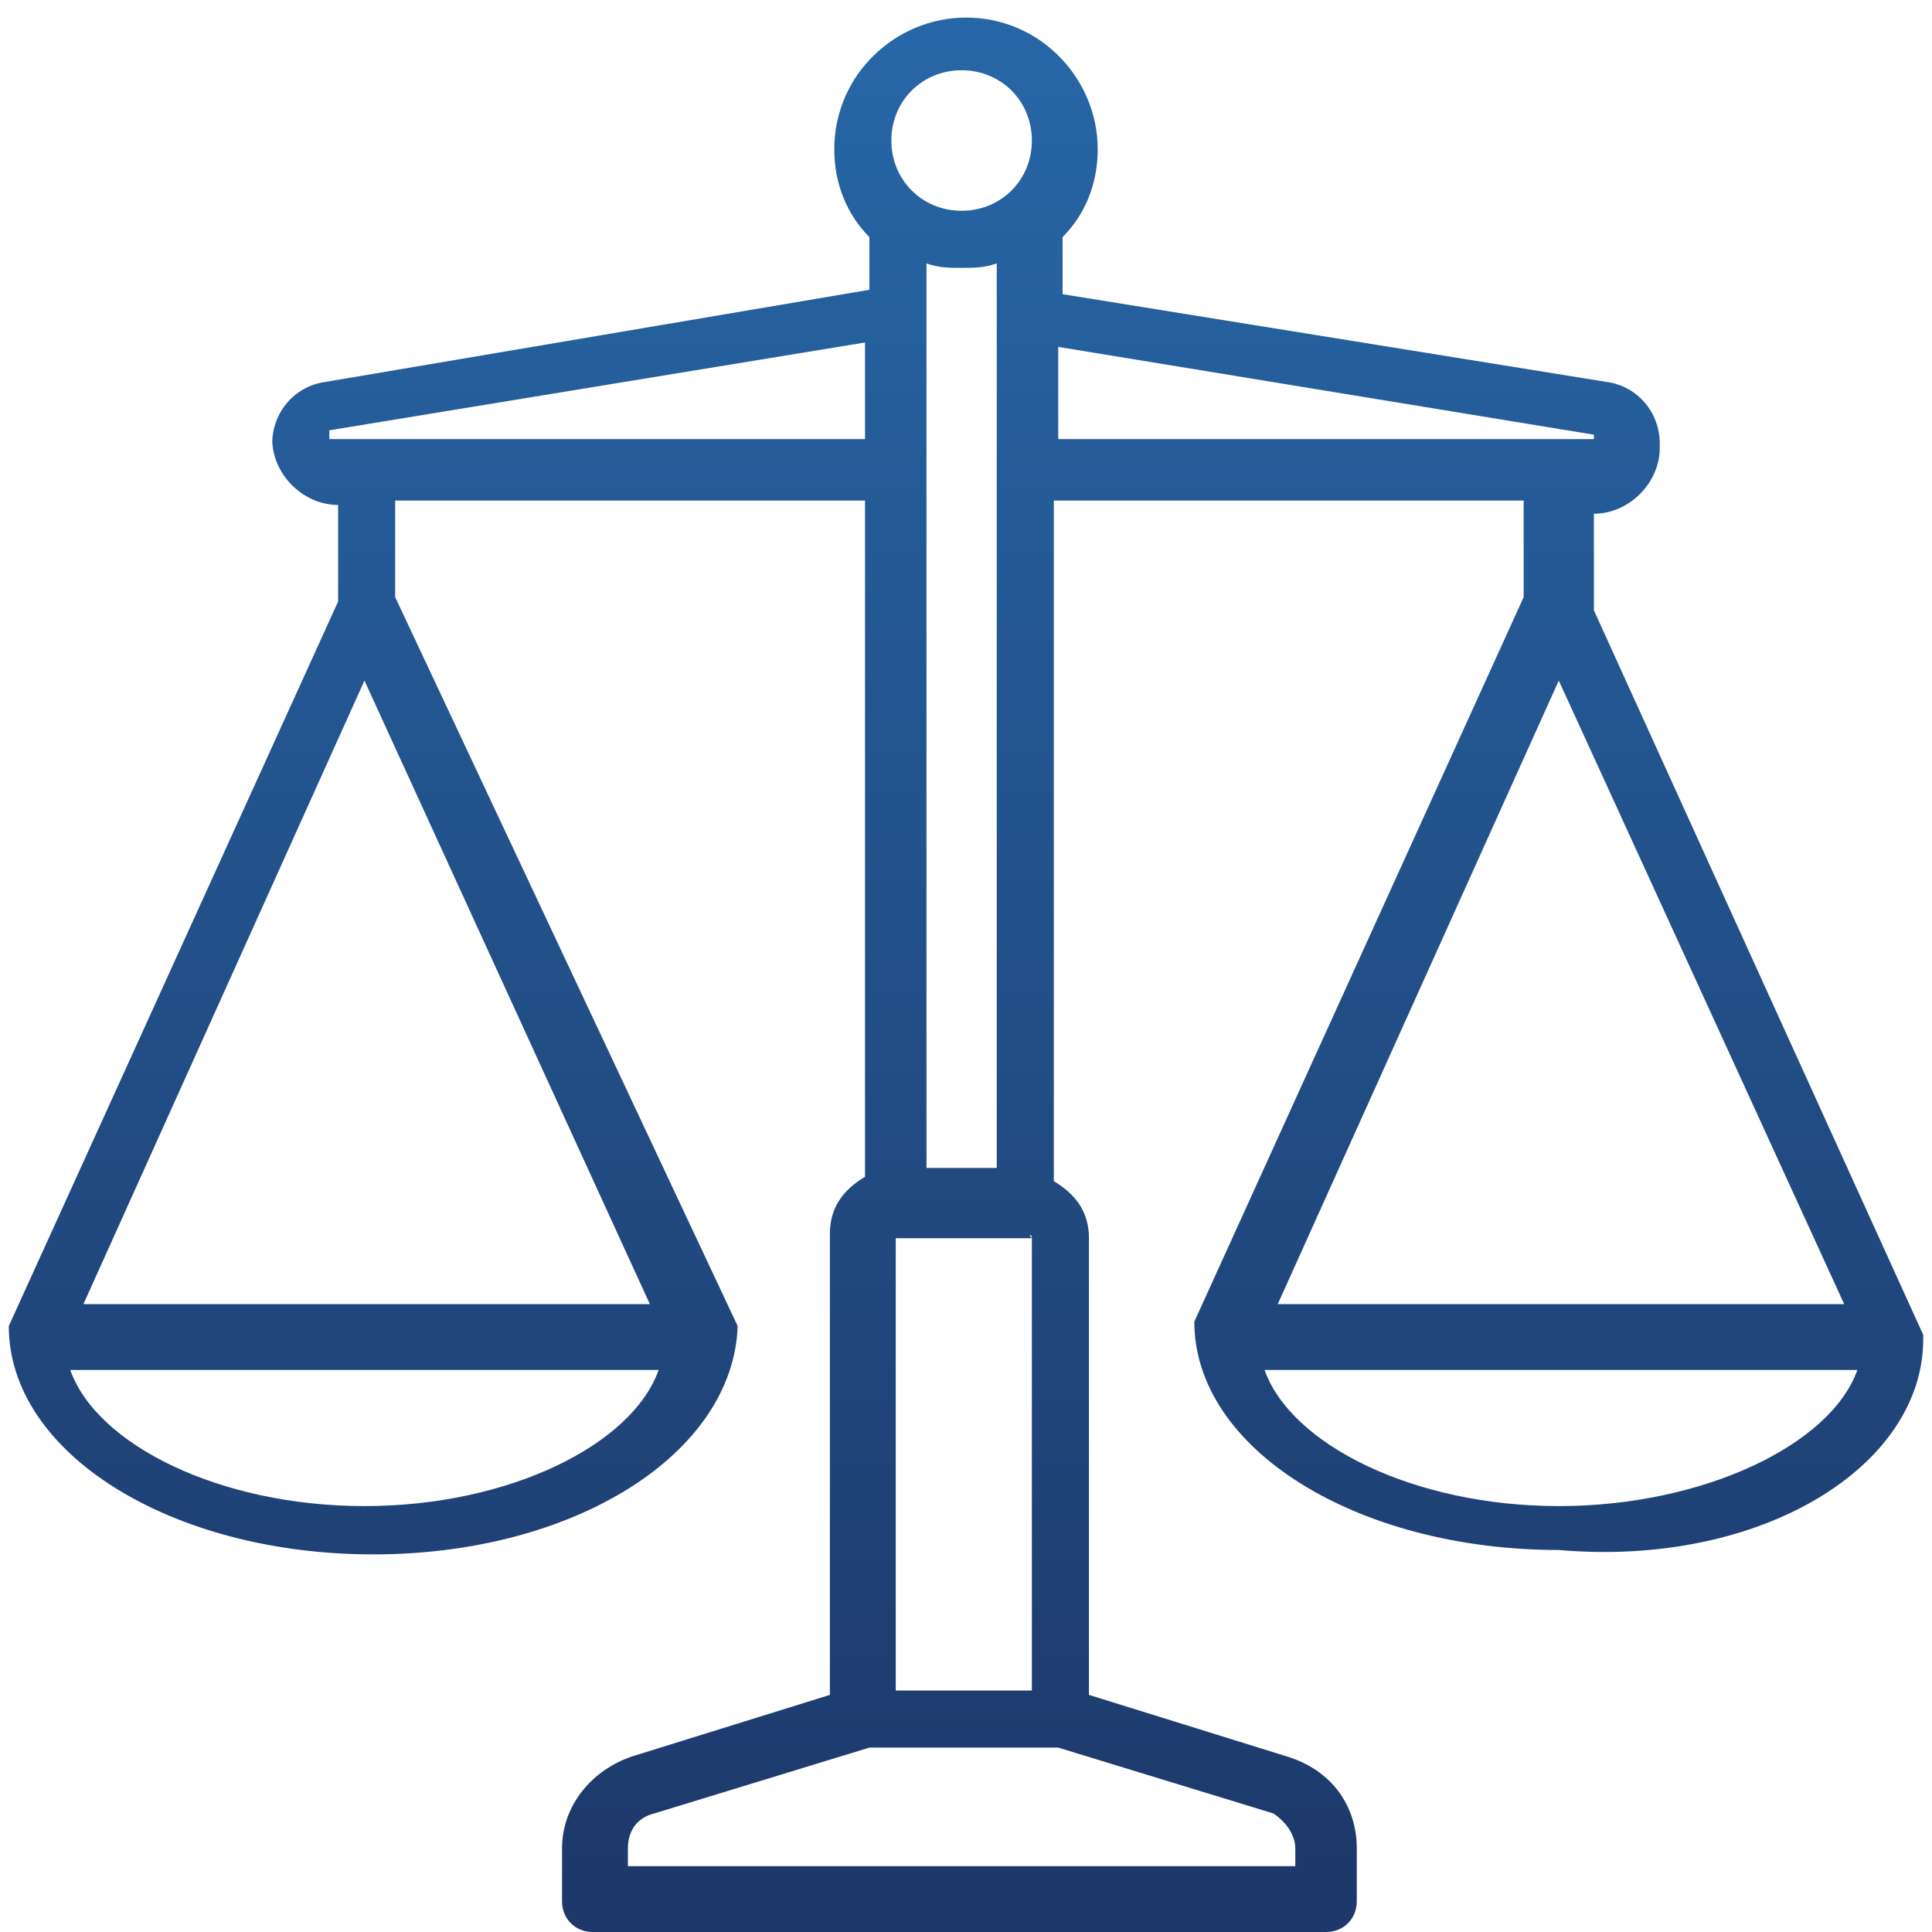
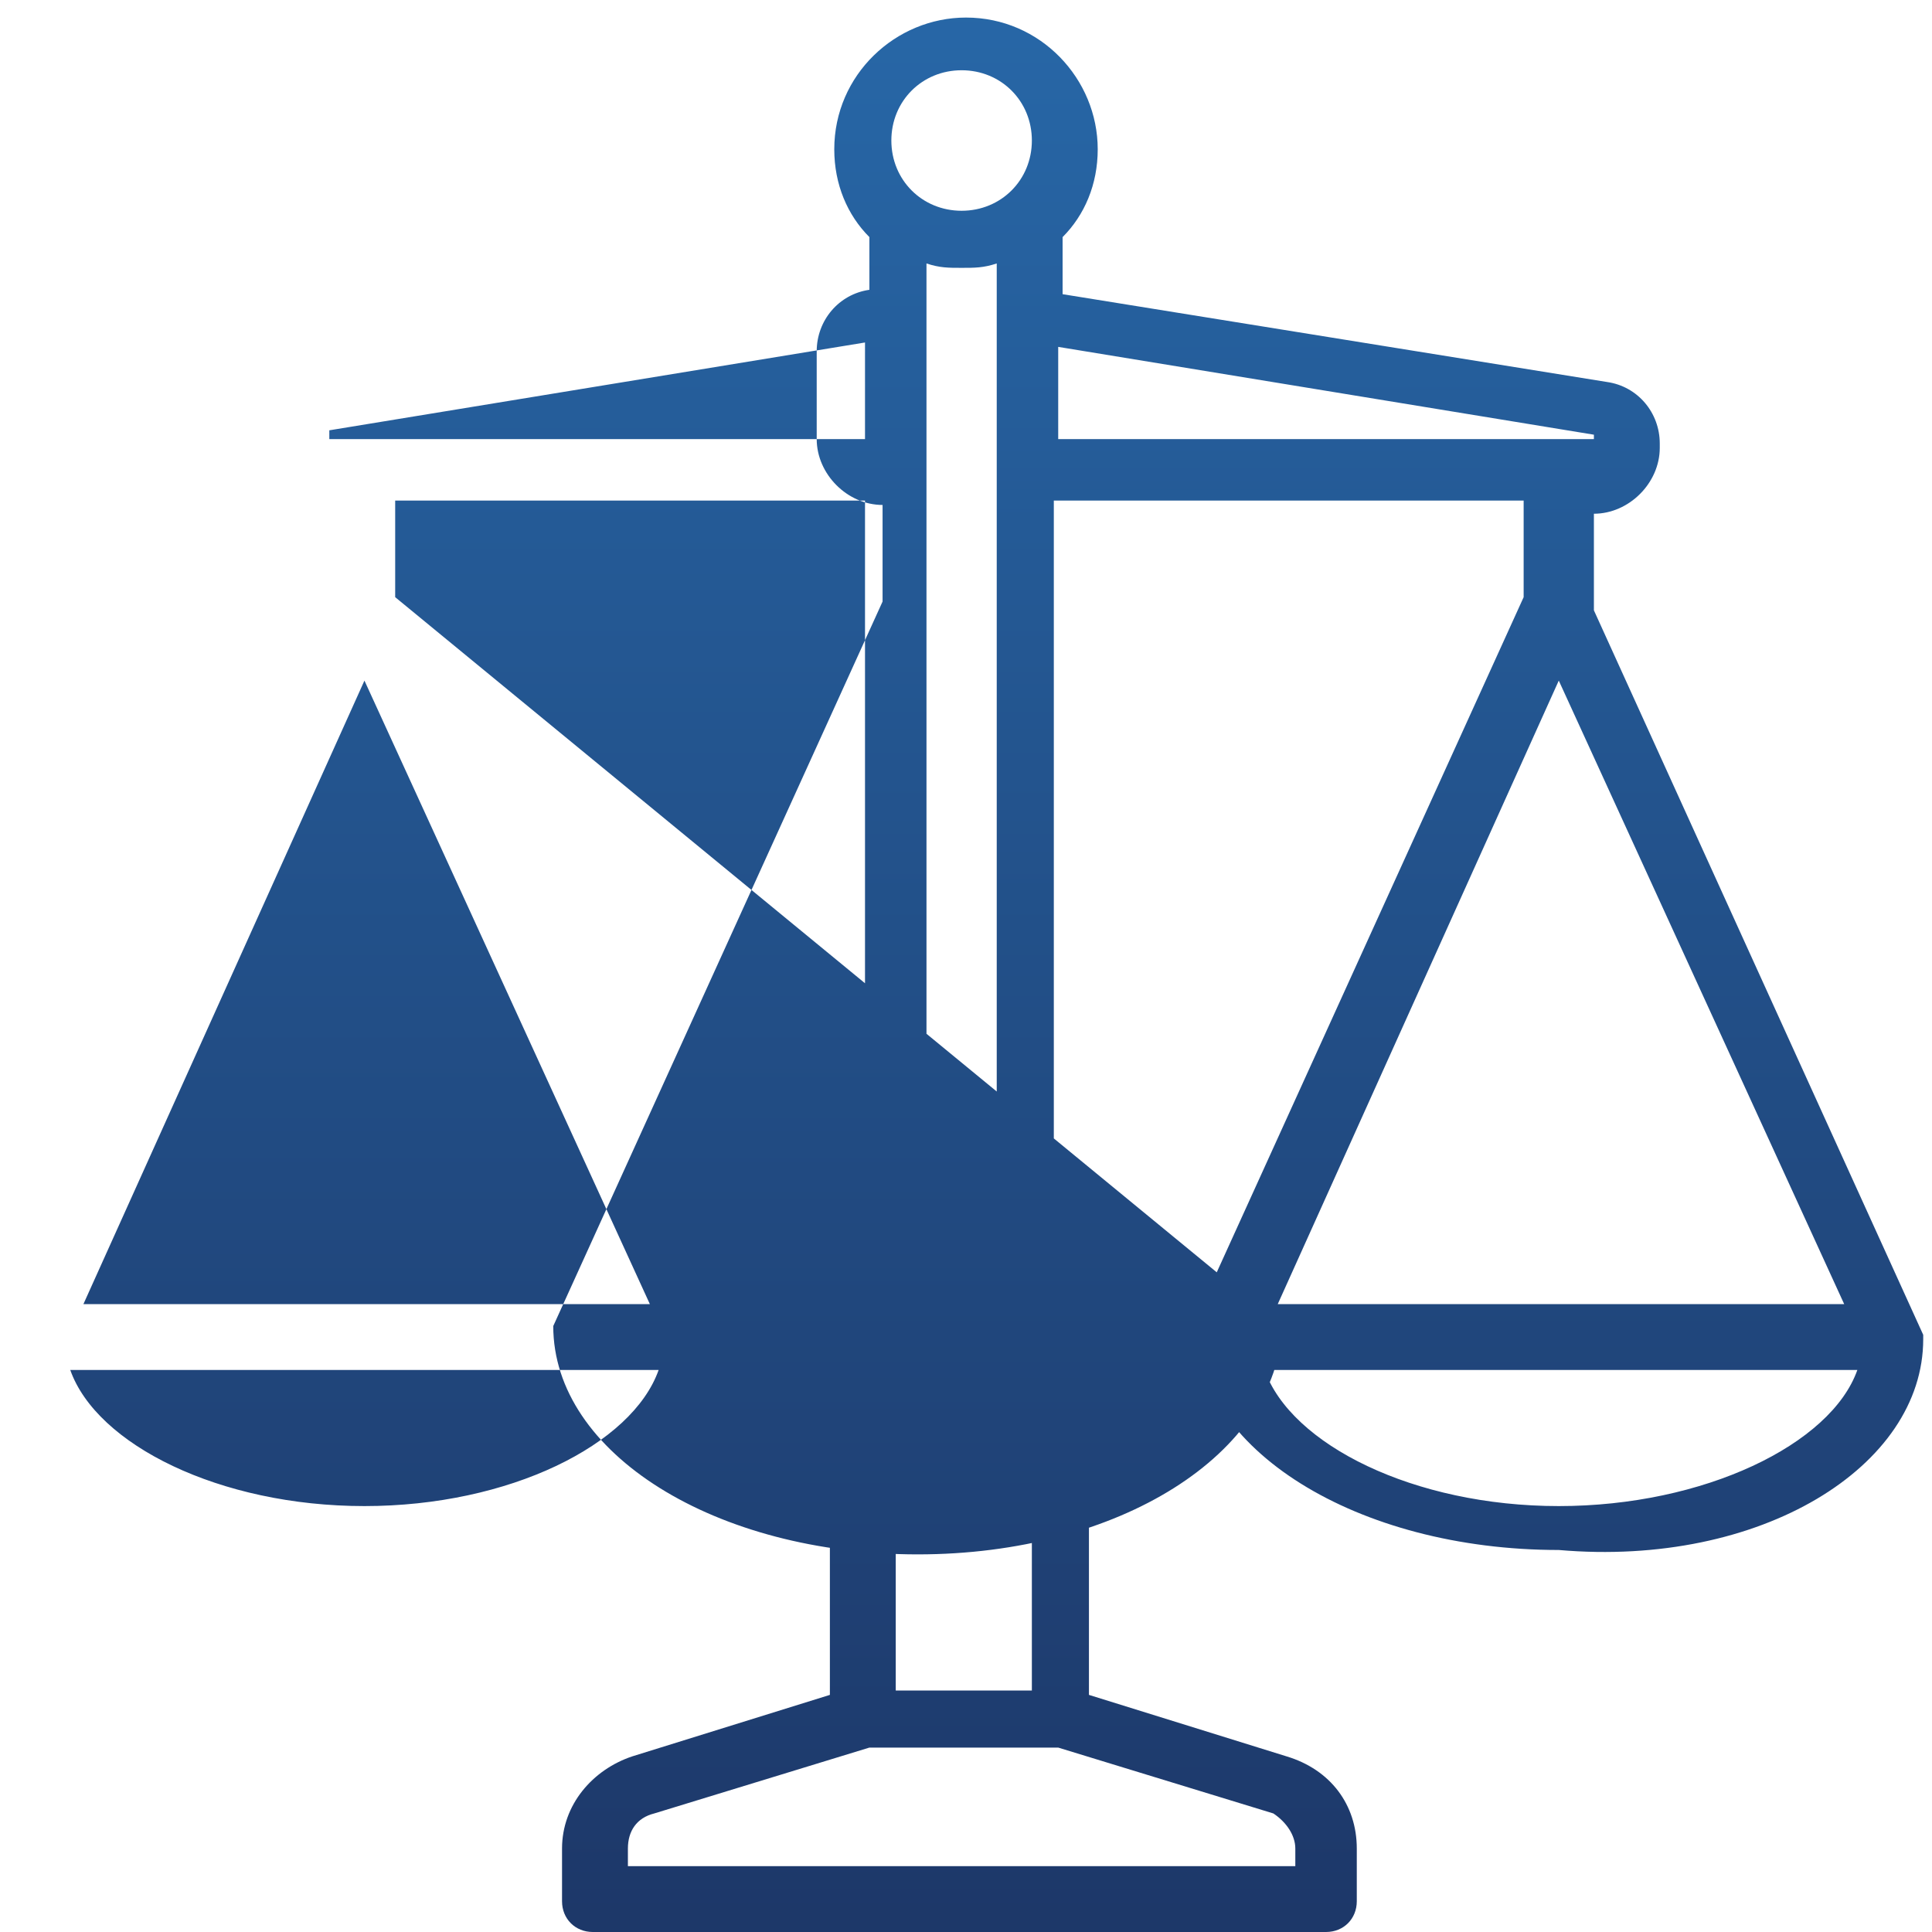
<svg xmlns="http://www.w3.org/2000/svg" version="1.1" id="Layer_1" x="0px" y="0px" viewBox="0 0 44 44" style="enable-background:new 0 0 44 44;" xml:space="preserve">
  <style type="text/css">
	.st0{fill:url(#libra_1_);}
</style>
  <title>libra</title>
  <desc>Created with Sketch.</desc>
  <g id="Page-1">
    <g id="_x30_3-tai-sao-chon-USIS-APPROVED" transform="translate(-259, -492)">
      <g id="vi-sao-chon-usis" transform="translate(0, 90)">
        <g id="_x23_1-copy" transform="translate(147, 387)">
          <linearGradient id="libra_1_" gradientUnits="userSpaceOnUse" x1="-164.04" y1="425.486" x2="-164.04" y2="424.486" gradientTransform="matrix(43.811 0 0 -43.81 7320.679 18655.953)">
            <stop offset="0" style="stop-color:#2767A7" />
            <stop offset="1" style="stop-color:#1D3768" />
          </linearGradient>
-           <path id="libra" class="st0" d="M155.8,45.5C155.8,45.4,155.8,45.4,155.8,45.5C155.8,45.4,155.8,45.4,155.8,45.5      C155.8,45.4,155.8,45.4,155.8,45.5c0-0.1,0-0.1,0-0.1c0,0,0,0,0,0c0,0,0,0,0,0c0,0,0,0,0,0c0,0,0,0,0,0c0,0,0,0,0,0c0,0,0,0,0,0      c0,0,0,0,0,0l-7.5-16.5v-2.2h0c0.8,0,1.5-0.7,1.5-1.5v-0.1c0-0.7-0.5-1.3-1.2-1.4l-12.4-2v-1.3c0.5-0.5,0.8-1.2,0.8-2      c0-1.6-1.3-3-3-3c-1.6,0-3,1.3-3,3c0,0.8,0.3,1.5,0.8,2v1.2l-12.4,2.1c-0.7,0.1-1.2,0.7-1.2,1.4V25c0,0.8,0.7,1.5,1.5,1.5h0v2.2      l-7.5,16.5c0,0,0,0,0,0c0,0,0,0,0,0c0,0,0,0,0,0c0,0,0,0,0,0c0,0,0,0,0,0c0,0,0,0,0,0c0,0,0,0,0,0c0,0,0,0,0,0c0,0,0,0,0,0      c0,0,0,0,0,0c0,0,0,0,0,0c0,0,0,0,0,0c0,2.9,3.7,5.2,8.3,5.2c4.6,0,8.2-2.3,8.3-5.2c0,0,0,0,0,0c0,0,0,0,0,0c0,0,0,0,0,0      c0,0,0,0,0,0c0,0,0,0,0,0c0,0,0,0,0,0c0,0,0,0,0,0c0,0,0,0,0,0c0,0,0,0,0,0c0,0,0,0,0,0c0,0,0,0,0,0c0,0,0,0,0,0L121,28.6v-2.2      h10.7v15.4c-0.5,0.3-0.8,0.7-0.8,1.3v10.5l-4.5,1.4c-0.9,0.3-1.6,1.1-1.6,2.1v1.2c0,0.4,0.3,0.7,0.7,0.7h16.7      c0.4,0,0.7-0.3,0.7-0.7v-1.2c0-1-0.6-1.8-1.6-2.1l-4.5-1.4V43.2c0-0.6-0.3-1-0.8-1.3V26.4h10.7v2.2l-7.5,16.5c0,0,0,0,0,0      c0,0,0,0,0,0c0,0,0,0,0,0c0,0,0,0,0,0c0,0,0,0,0,0c0,0,0,0,0,0c0,0,0,0,0,0c0,0,0,0,0,0c0,0,0,0,0,0c0,0,0,0,0,0c0,0,0,0,0,0      c0,0,0,0,0,0c0,2.9,3.7,5.2,8.3,5.2C152.1,50.7,155.8,48.4,155.8,45.5C155.8,45.5,155.8,45.5,155.8,45.5z M120.3,30.5l6.5,14.2      h-12.9L120.3,30.5z M120.3,49.3c-3.3,0-6.1-1.4-6.7-3.1H127C126.4,47.9,123.6,49.3,120.3,49.3z M135.5,43.2v10.3h-3.1V43.2      c0,0,0,0,0,0L135.5,43.2C135.4,43.1,135.5,43.1,135.5,43.2z M133.1,41.7V21c0.3,0.1,0.5,0.1,0.8,0.1c0.3,0,0.5,0,0.8-0.1v20.6      H133.1z M133.9,16.6c0.9,0,1.6,0.7,1.6,1.6c0,0.9-0.7,1.6-1.6,1.6c-0.9,0-1.6-0.7-1.6-1.6C132.3,17.3,133,16.6,133.9,16.6z       M119.5,25C119.5,25,119.5,25,119.5,25l0-0.2c0,0,0,0,0,0l12.2-2V25H119.5z M141.5,57.1v0.4h-15.2v-0.4c0-0.4,0.2-0.7,0.6-0.8      l4.9-1.5h4.3l4.9,1.5C141.3,56.5,141.5,56.8,141.5,57.1z M136.1,22.9l12.2,2c0,0,0,0,0,0V25c0,0,0,0,0,0h-12.2V22.9z       M147.5,30.5l6.5,14.2h-12.9L147.5,30.5z M147.5,49.3c-3.3,0-6.1-1.4-6.7-3.1h13.5C153.7,47.9,150.8,49.3,147.5,49.3z" />
+           <path id="libra" class="st0" d="M155.8,45.5C155.8,45.4,155.8,45.4,155.8,45.5C155.8,45.4,155.8,45.4,155.8,45.5      C155.8,45.4,155.8,45.4,155.8,45.5c0-0.1,0-0.1,0-0.1c0,0,0,0,0,0c0,0,0,0,0,0c0,0,0,0,0,0c0,0,0,0,0,0c0,0,0,0,0,0c0,0,0,0,0,0      c0,0,0,0,0,0l-7.5-16.5v-2.2h0c0.8,0,1.5-0.7,1.5-1.5v-0.1c0-0.7-0.5-1.3-1.2-1.4l-12.4-2v-1.3c0.5-0.5,0.8-1.2,0.8-2      c0-1.6-1.3-3-3-3c-1.6,0-3,1.3-3,3c0,0.8,0.3,1.5,0.8,2v1.2c-0.7,0.1-1.2,0.7-1.2,1.4V25c0,0.8,0.7,1.5,1.5,1.5h0v2.2      l-7.5,16.5c0,0,0,0,0,0c0,0,0,0,0,0c0,0,0,0,0,0c0,0,0,0,0,0c0,0,0,0,0,0c0,0,0,0,0,0c0,0,0,0,0,0c0,0,0,0,0,0c0,0,0,0,0,0      c0,0,0,0,0,0c0,0,0,0,0,0c0,0,0,0,0,0c0,2.9,3.7,5.2,8.3,5.2c4.6,0,8.2-2.3,8.3-5.2c0,0,0,0,0,0c0,0,0,0,0,0c0,0,0,0,0,0      c0,0,0,0,0,0c0,0,0,0,0,0c0,0,0,0,0,0c0,0,0,0,0,0c0,0,0,0,0,0c0,0,0,0,0,0c0,0,0,0,0,0c0,0,0,0,0,0c0,0,0,0,0,0L121,28.6v-2.2      h10.7v15.4c-0.5,0.3-0.8,0.7-0.8,1.3v10.5l-4.5,1.4c-0.9,0.3-1.6,1.1-1.6,2.1v1.2c0,0.4,0.3,0.7,0.7,0.7h16.7      c0.4,0,0.7-0.3,0.7-0.7v-1.2c0-1-0.6-1.8-1.6-2.1l-4.5-1.4V43.2c0-0.6-0.3-1-0.8-1.3V26.4h10.7v2.2l-7.5,16.5c0,0,0,0,0,0      c0,0,0,0,0,0c0,0,0,0,0,0c0,0,0,0,0,0c0,0,0,0,0,0c0,0,0,0,0,0c0,0,0,0,0,0c0,0,0,0,0,0c0,0,0,0,0,0c0,0,0,0,0,0c0,0,0,0,0,0      c0,0,0,0,0,0c0,2.9,3.7,5.2,8.3,5.2C152.1,50.7,155.8,48.4,155.8,45.5C155.8,45.5,155.8,45.5,155.8,45.5z M120.3,30.5l6.5,14.2      h-12.9L120.3,30.5z M120.3,49.3c-3.3,0-6.1-1.4-6.7-3.1H127C126.4,47.9,123.6,49.3,120.3,49.3z M135.5,43.2v10.3h-3.1V43.2      c0,0,0,0,0,0L135.5,43.2C135.4,43.1,135.5,43.1,135.5,43.2z M133.1,41.7V21c0.3,0.1,0.5,0.1,0.8,0.1c0.3,0,0.5,0,0.8-0.1v20.6      H133.1z M133.9,16.6c0.9,0,1.6,0.7,1.6,1.6c0,0.9-0.7,1.6-1.6,1.6c-0.9,0-1.6-0.7-1.6-1.6C132.3,17.3,133,16.6,133.9,16.6z       M119.5,25C119.5,25,119.5,25,119.5,25l0-0.2c0,0,0,0,0,0l12.2-2V25H119.5z M141.5,57.1v0.4h-15.2v-0.4c0-0.4,0.2-0.7,0.6-0.8      l4.9-1.5h4.3l4.9,1.5C141.3,56.5,141.5,56.8,141.5,57.1z M136.1,22.9l12.2,2c0,0,0,0,0,0V25c0,0,0,0,0,0h-12.2V22.9z       M147.5,30.5l6.5,14.2h-12.9L147.5,30.5z M147.5,49.3c-3.3,0-6.1-1.4-6.7-3.1h13.5C153.7,47.9,150.8,49.3,147.5,49.3z" />
        </g>
      </g>
    </g>
  </g>
</svg>